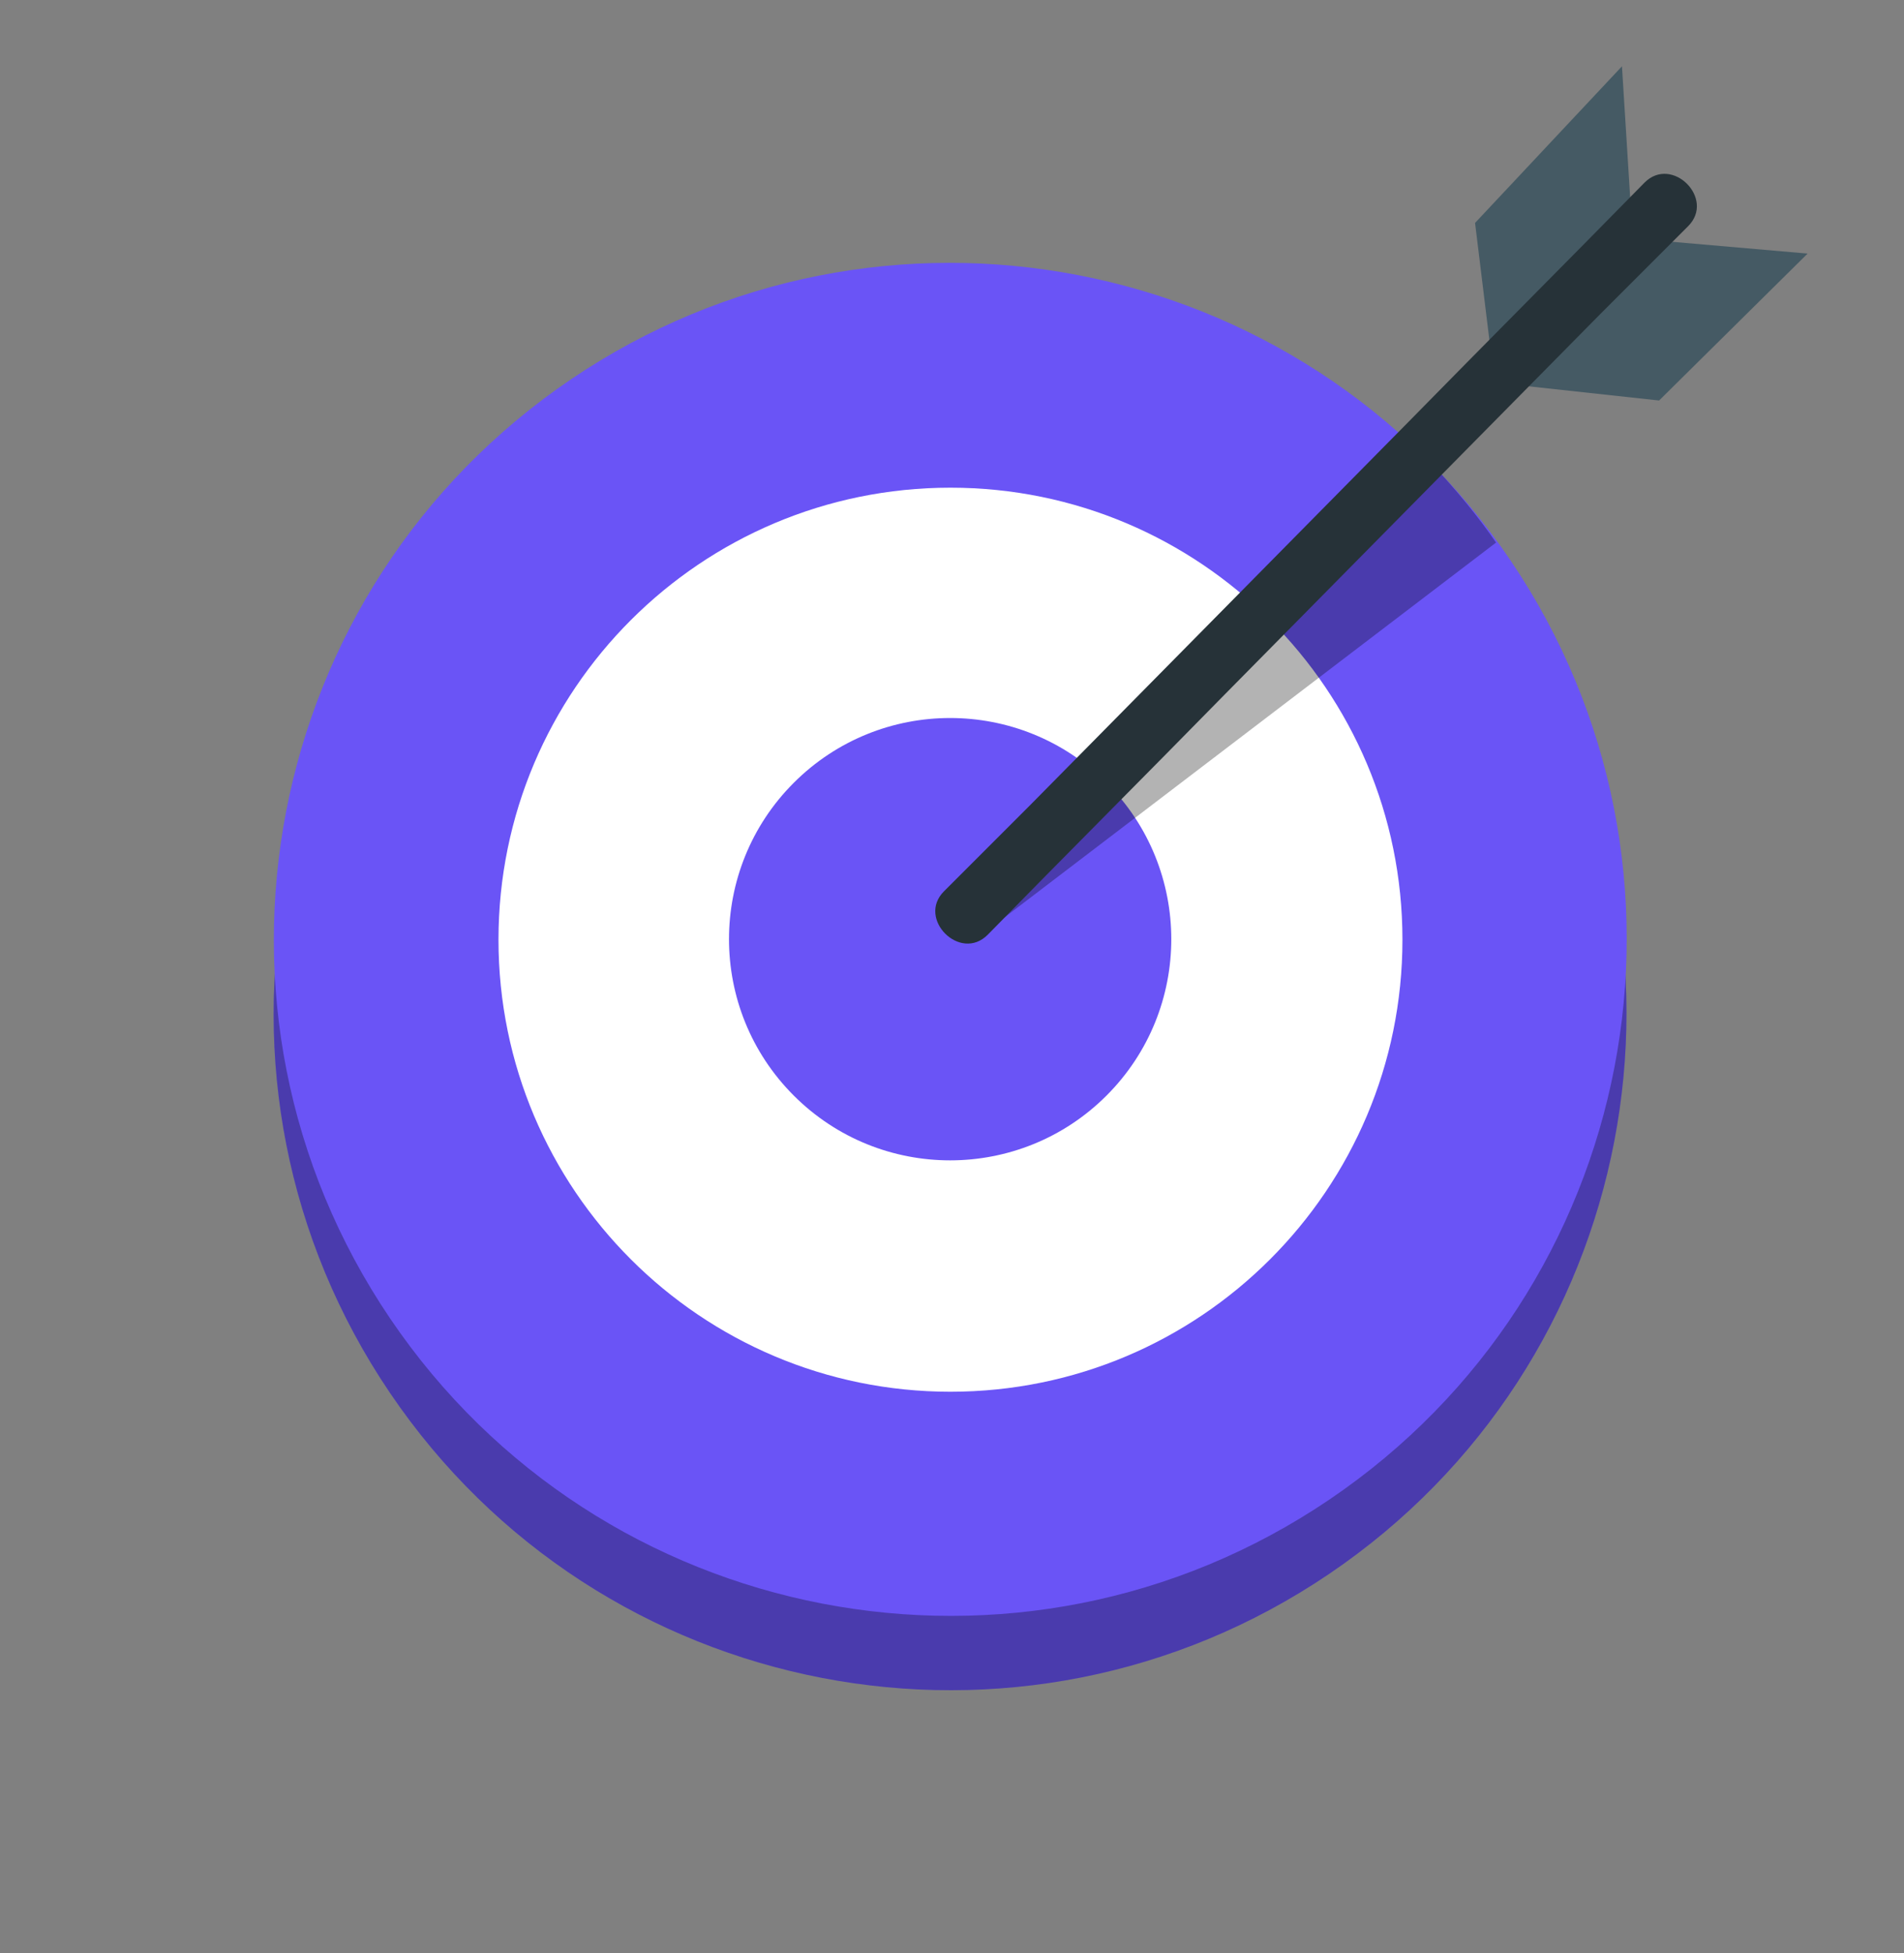
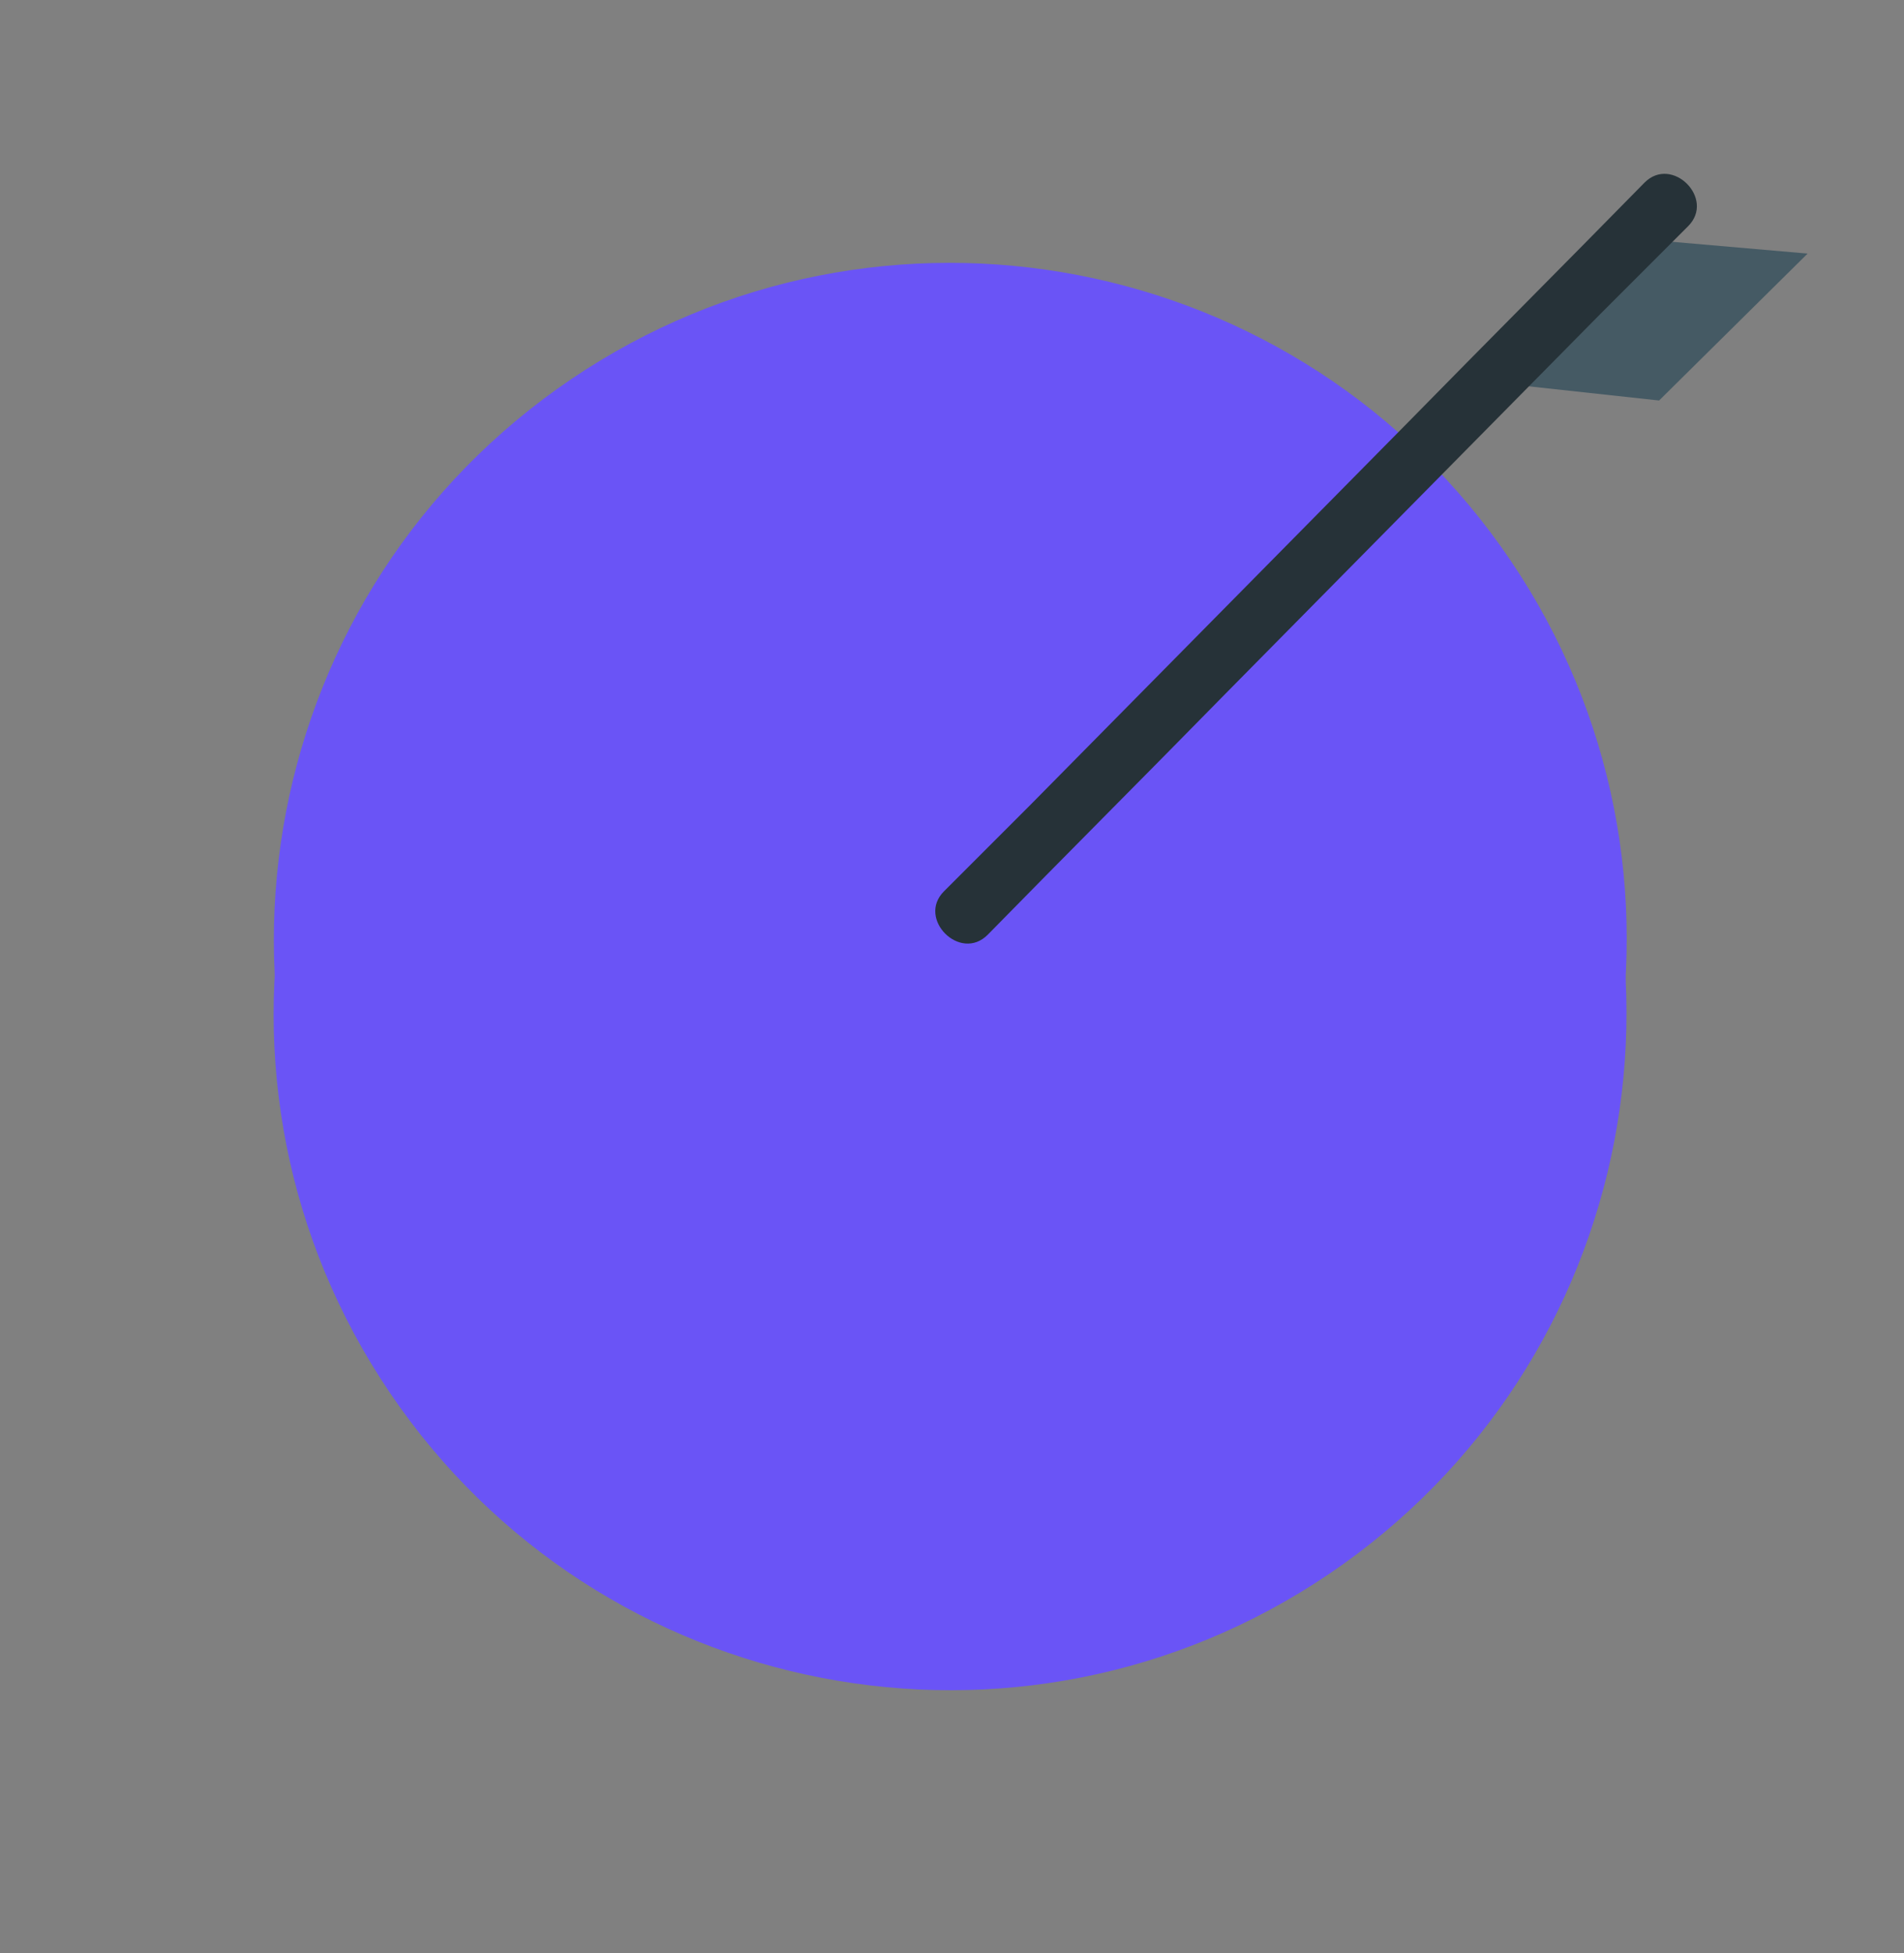
<svg xmlns="http://www.w3.org/2000/svg" width="78" height="80" viewBox="0 0 78 80" fill="none">
  <rect x="0" y="0" width="78" height="80" fill="#808080" stroke="none" />
  <path d="M54.453 64.467C67.126 55.888 70.444 38.661 61.865 25.989C53.287 13.317 36.06 9.999 23.388 18.578C10.716 27.156 7.397 44.383 15.976 57.055C24.554 69.727 41.781 73.046 54.453 64.467Z" fill="#6A54F6" />
-   <path opacity="0.3" d="M54.453 64.467C67.126 55.888 70.444 38.661 61.865 25.989C53.287 13.317 36.06 9.999 23.388 18.578C10.716 27.156 7.397 44.383 15.976 57.055C24.554 69.727 41.781 73.046 54.453 64.467Z" fill="black" />
  <path d="M54.463 61.422C67.135 52.844 70.453 35.617 61.874 22.945C53.296 10.273 36.069 6.954 23.397 15.533C10.725 24.111 7.406 41.339 15.985 54.011C24.564 66.683 41.791 70.001 54.463 61.422Z" fill="#6A54F6" />
-   <path d="M38.937 57.007C49.163 57.007 57.453 48.718 57.453 38.492C57.453 28.265 49.163 19.976 38.937 19.976C28.711 19.976 20.421 28.265 20.421 38.492C20.421 48.718 28.711 57.007 38.937 57.007Z" fill="white" />
-   <path d="M45.33 44.876C48.868 41.338 48.868 35.602 45.33 32.064C41.792 28.526 36.056 28.526 32.518 32.064C28.98 35.602 28.98 41.338 32.518 44.876C36.056 48.414 41.792 48.414 45.33 44.876Z" fill="#6A54F6" />
-   <path d="M61.156 15.082L60.428 9.131L66.446 2.716L66.843 9.065L61.156 15.082Z" fill="#455A64" />
  <path d="M74.051 10.387L67.967 9.858L61.883 15.744L67.967 16.405L74.051 10.387Z" fill="#455A64" />
-   <path opacity="0.3" d="M40.127 38.359L61.288 22.224C60.561 21.166 59.635 20.042 58.643 18.984L40.127 36.904V38.359Z" fill="black" />
  <path d="M67.372 7.478C64.132 10.784 60.892 14.024 57.651 17.331C52.493 22.555 47.401 27.713 42.243 32.937C41.053 34.127 39.863 35.318 38.672 36.508C37.548 37.632 39.334 39.417 40.458 38.293C43.698 34.987 46.938 31.747 50.179 28.44C55.337 23.216 60.429 18.058 65.587 12.834C66.777 11.644 67.967 10.453 69.158 9.263C70.282 8.139 68.496 6.353 67.372 7.478Z" fill="#263238" />
</svg>